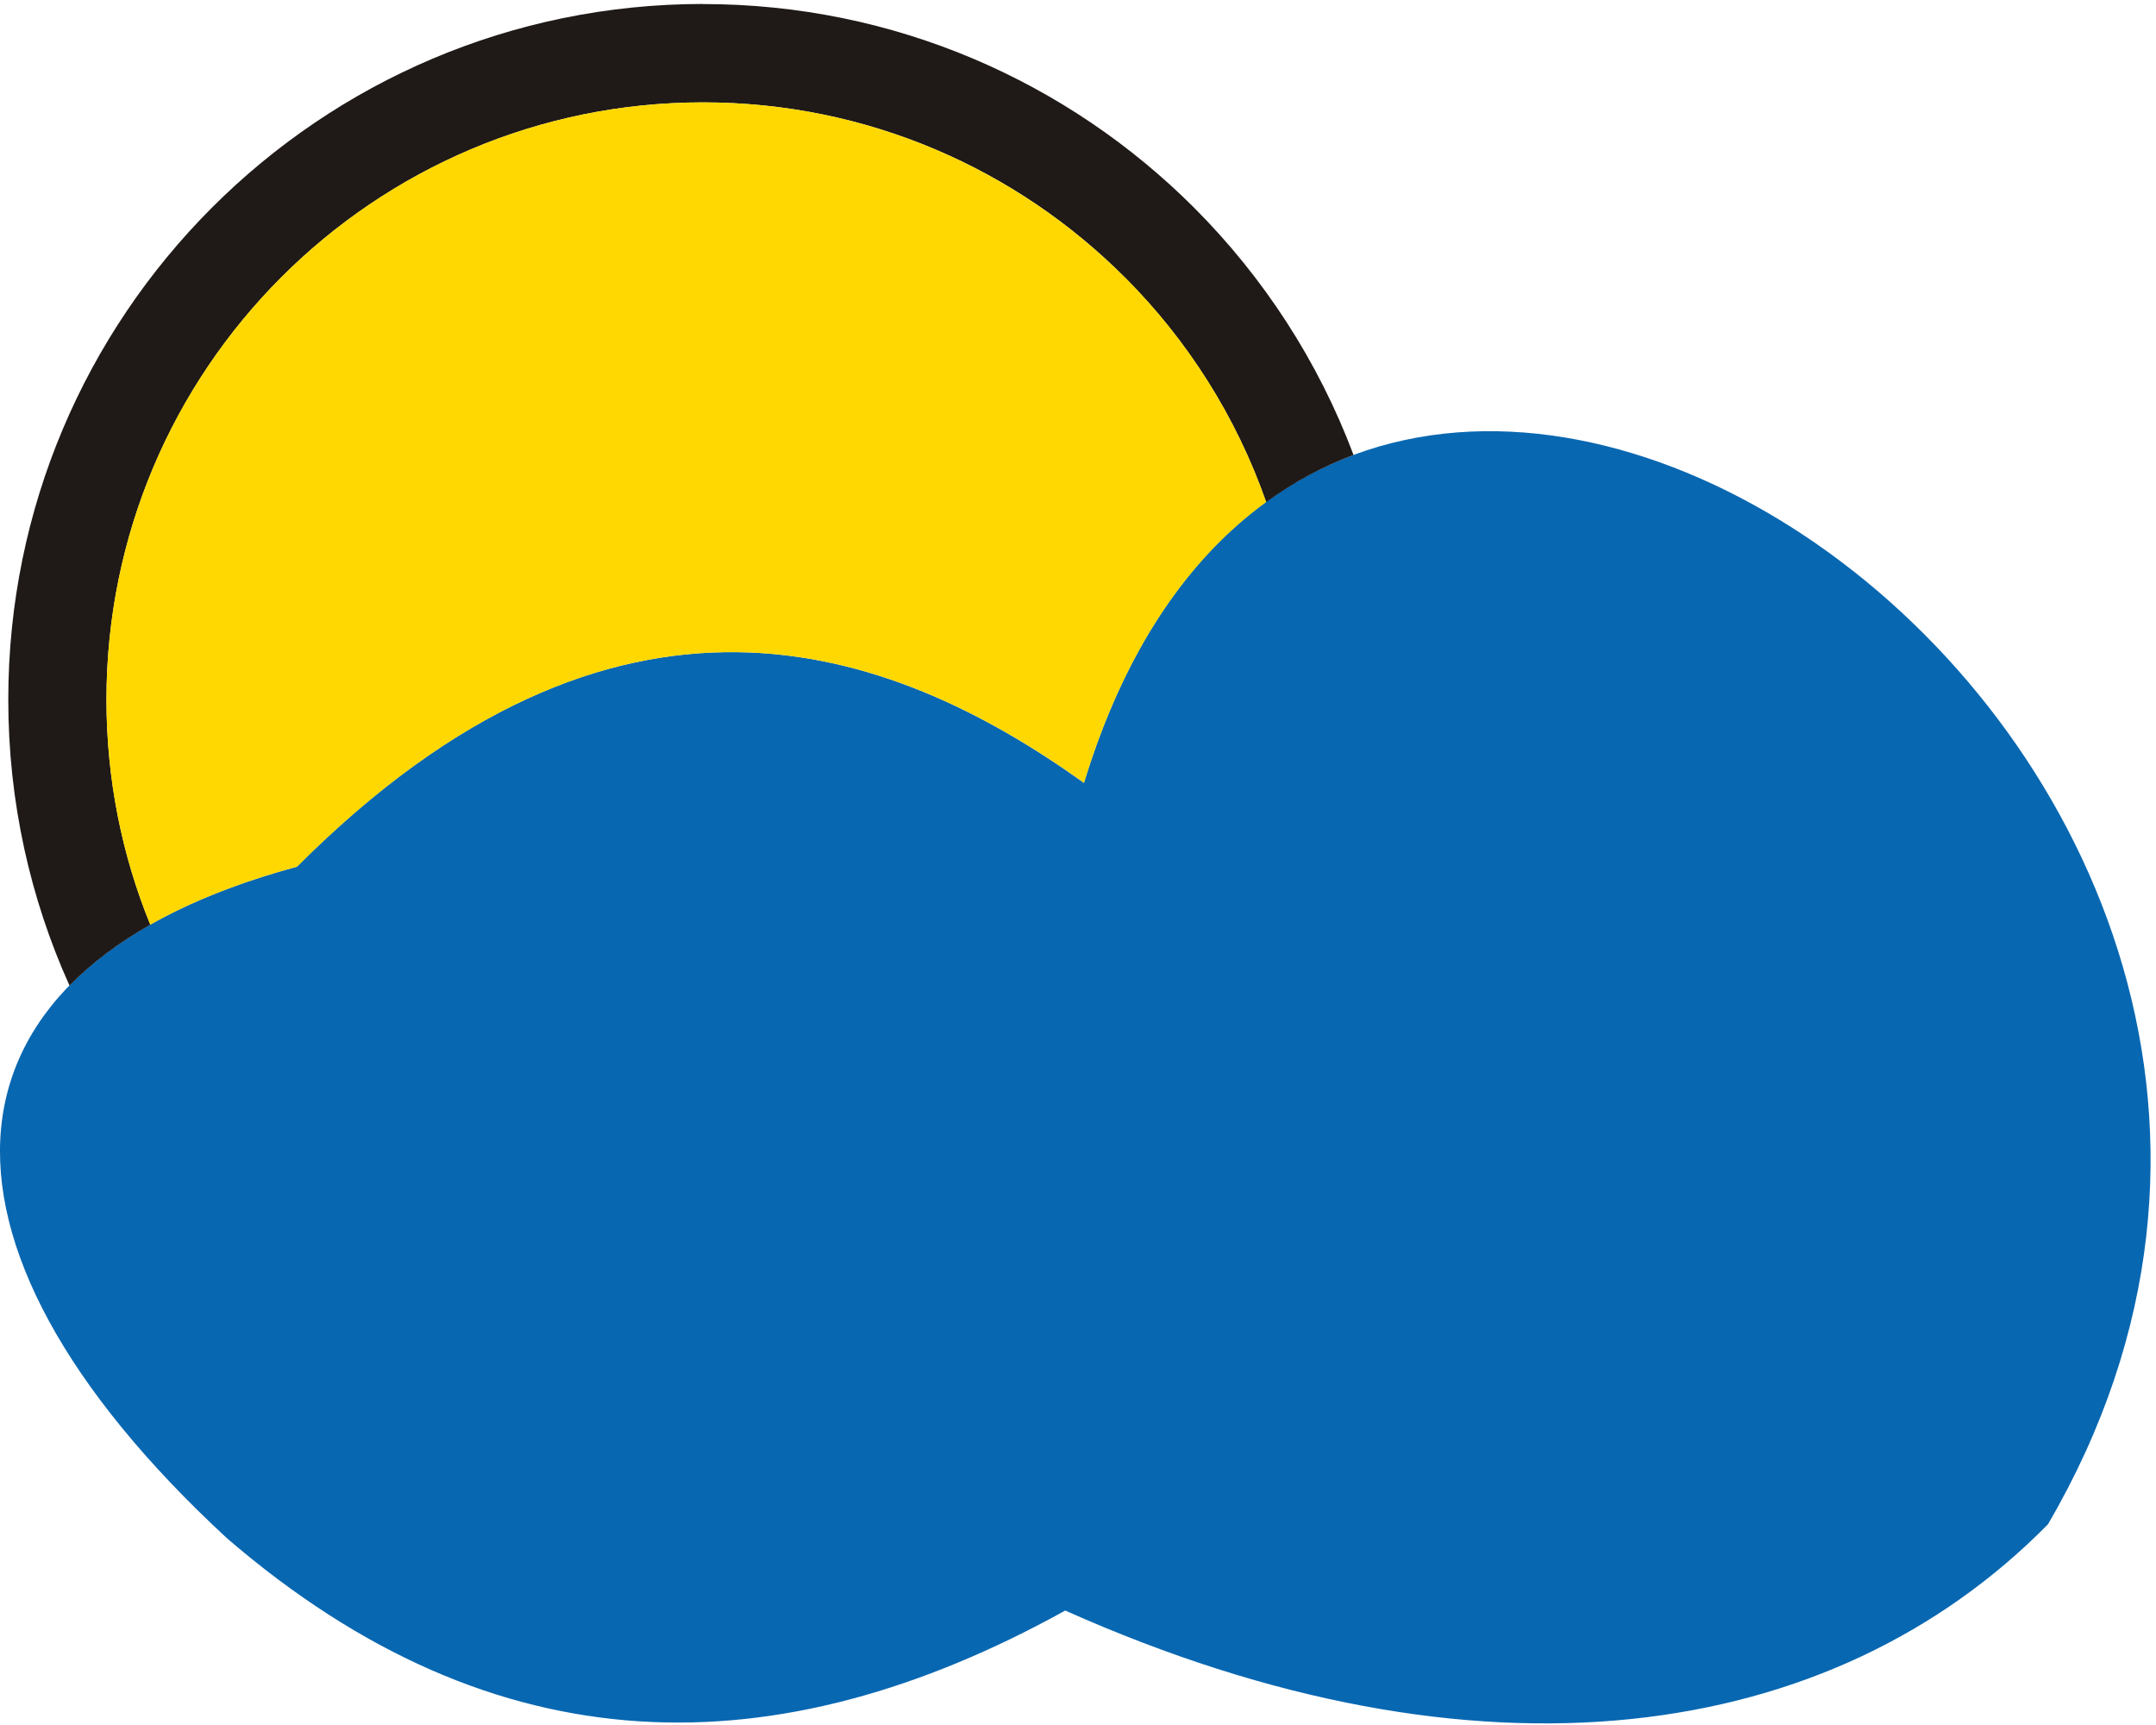
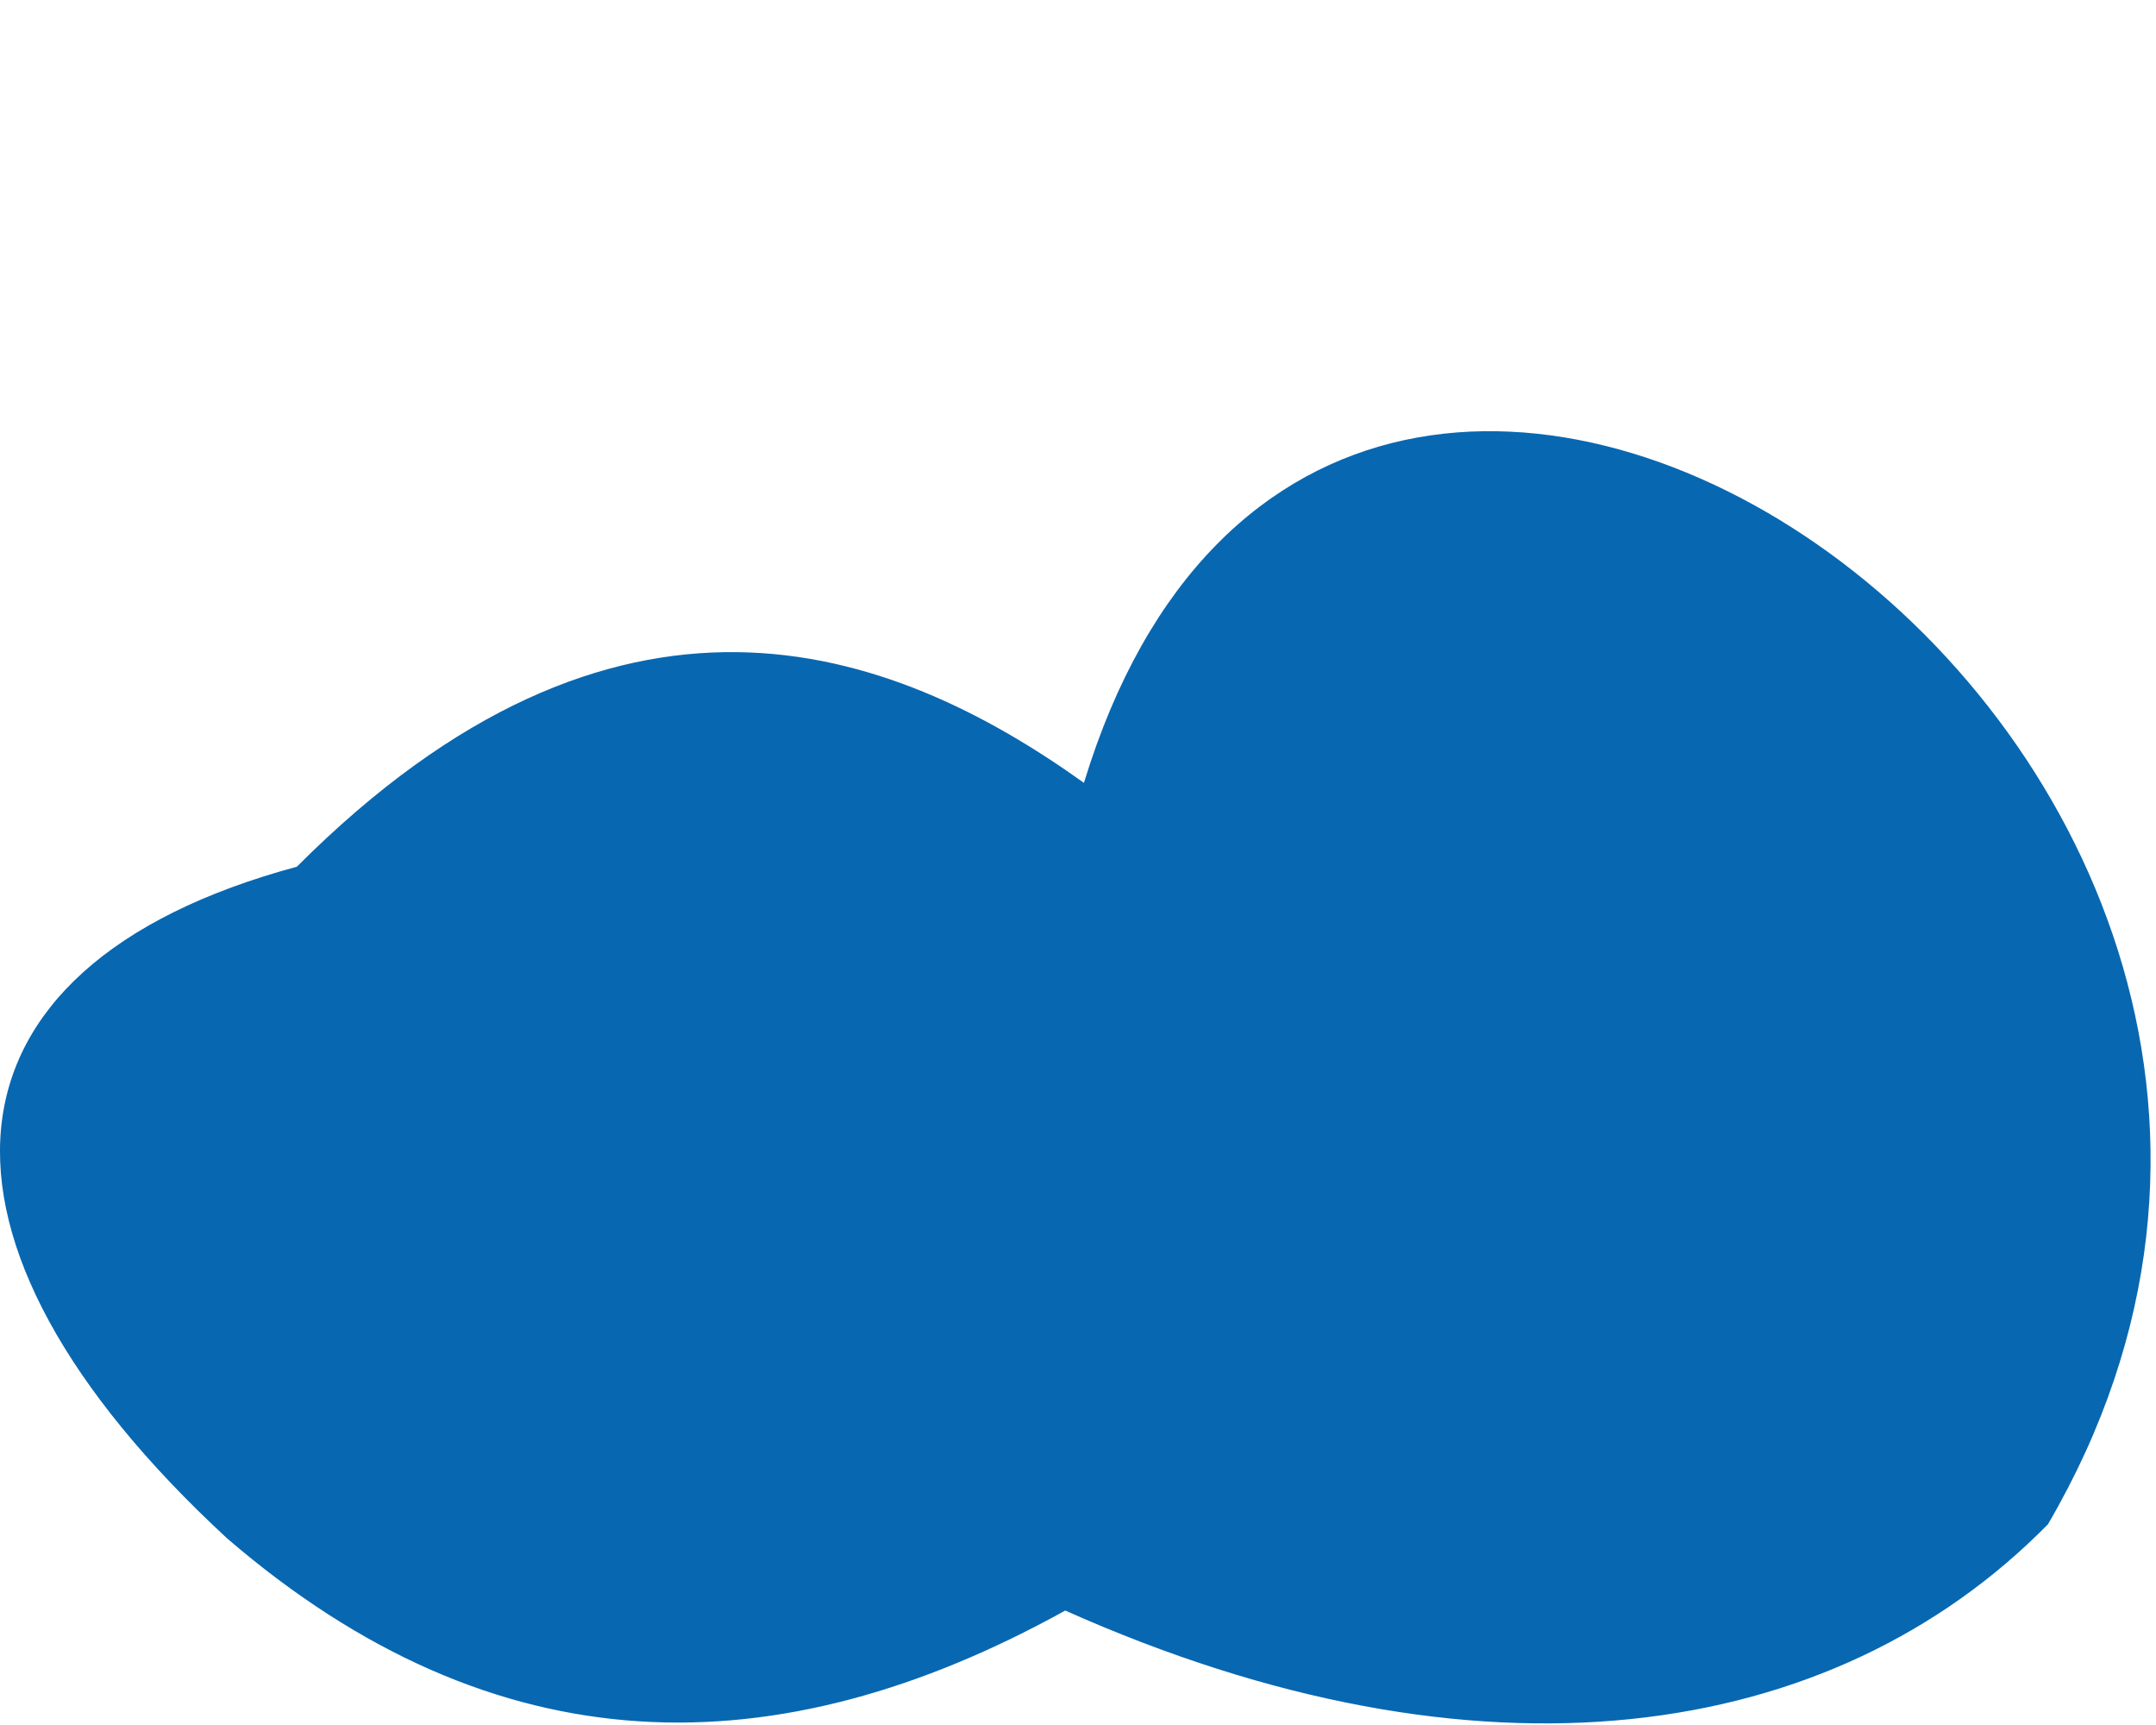
<svg xmlns="http://www.w3.org/2000/svg" xml:space="preserve" width="25mm" height="20mm" style="shape-rendering:geometricPrecision; text-rendering:geometricPrecision; image-rendering:optimizeQuality; fill-rule:evenodd; clip-rule:evenodd" viewBox="0 0 25 20">
  <defs>
    <style type="text/css">
   
    .fil0 {fill:none}
    .fil1 {fill:#0867B1}
    .fil3 {fill:#FFD801}
    .fil2 {fill:#1F1A17;fill-rule:nonzero}
   
  </style>
  </defs>
  <g id="Vrstva_x0020_1">
    <rect class="fil0" x="0.03" width="24.97" height="20" />
    <path class="fil1" d="M12.569 9.076c2.933,-9.625 16.398,-0.34 11.178,8.597 -2.502,2.542 -6.588,3.145 -11.395,1 -3.341,1.85 -6.595,1.854 -9.72,-0.838 -3.753,-3.469 -3.501,-6.623 0.81,-7.786 3.708,-3.715 6.858,-2.595 9.126,-0.973l0 0 -6.2992e-005 -6.2992e-005z" />
-     <path class="fil2" d="M8.151 0.047c2.224,0 4.238,0.903 5.697,2.363 0.804,0.805 1.439,1.779 1.847,2.865 -0.354,0.132 -0.693,0.314 -1.013,0.547 -0.347,-0.991 -0.912,-1.879 -1.639,-2.606 -1.252,-1.253 -2.981,-2.029 -4.891,-2.029 -1.91,0 -3.639,0.775 -4.891,2.029 -1.252,1.253 -2.026,2.985 -2.026,4.897 0,0.923 0.18,1.803 0.508,2.608 -0.372,0.211 -0.684,0.447 -0.937,0.706 -0.456,-1.011 -0.71,-2.133 -0.71,-3.315 0,-2.227 0.902,-4.243 2.36,-5.703 1.458,-1.46 3.472,-2.363 5.697,-2.363z" />
-     <path class="fil3" d="M13.042 3.216c-1.252,-1.253 -2.981,-2.029 -4.891,-2.029 -1.91,0 -3.639,0.775 -4.891,2.029 -1.252,1.253 -2.026,2.985 -2.026,4.897 0,0.923 0.18,1.803 0.508,2.608 0.471,-0.267 1.038,-0.493 1.702,-0.672 3.708,-3.715 6.858,-2.595 9.126,-0.973 0.472,-1.548 1.217,-2.605 2.112,-3.255 -0.347,-0.991 -0.912,-1.879 -1.639,-2.606l6.2992e-005 -6.2992e-005z" />
+     <path class="fil2" d="M8.151 0.047z" />
  </g>
</svg>